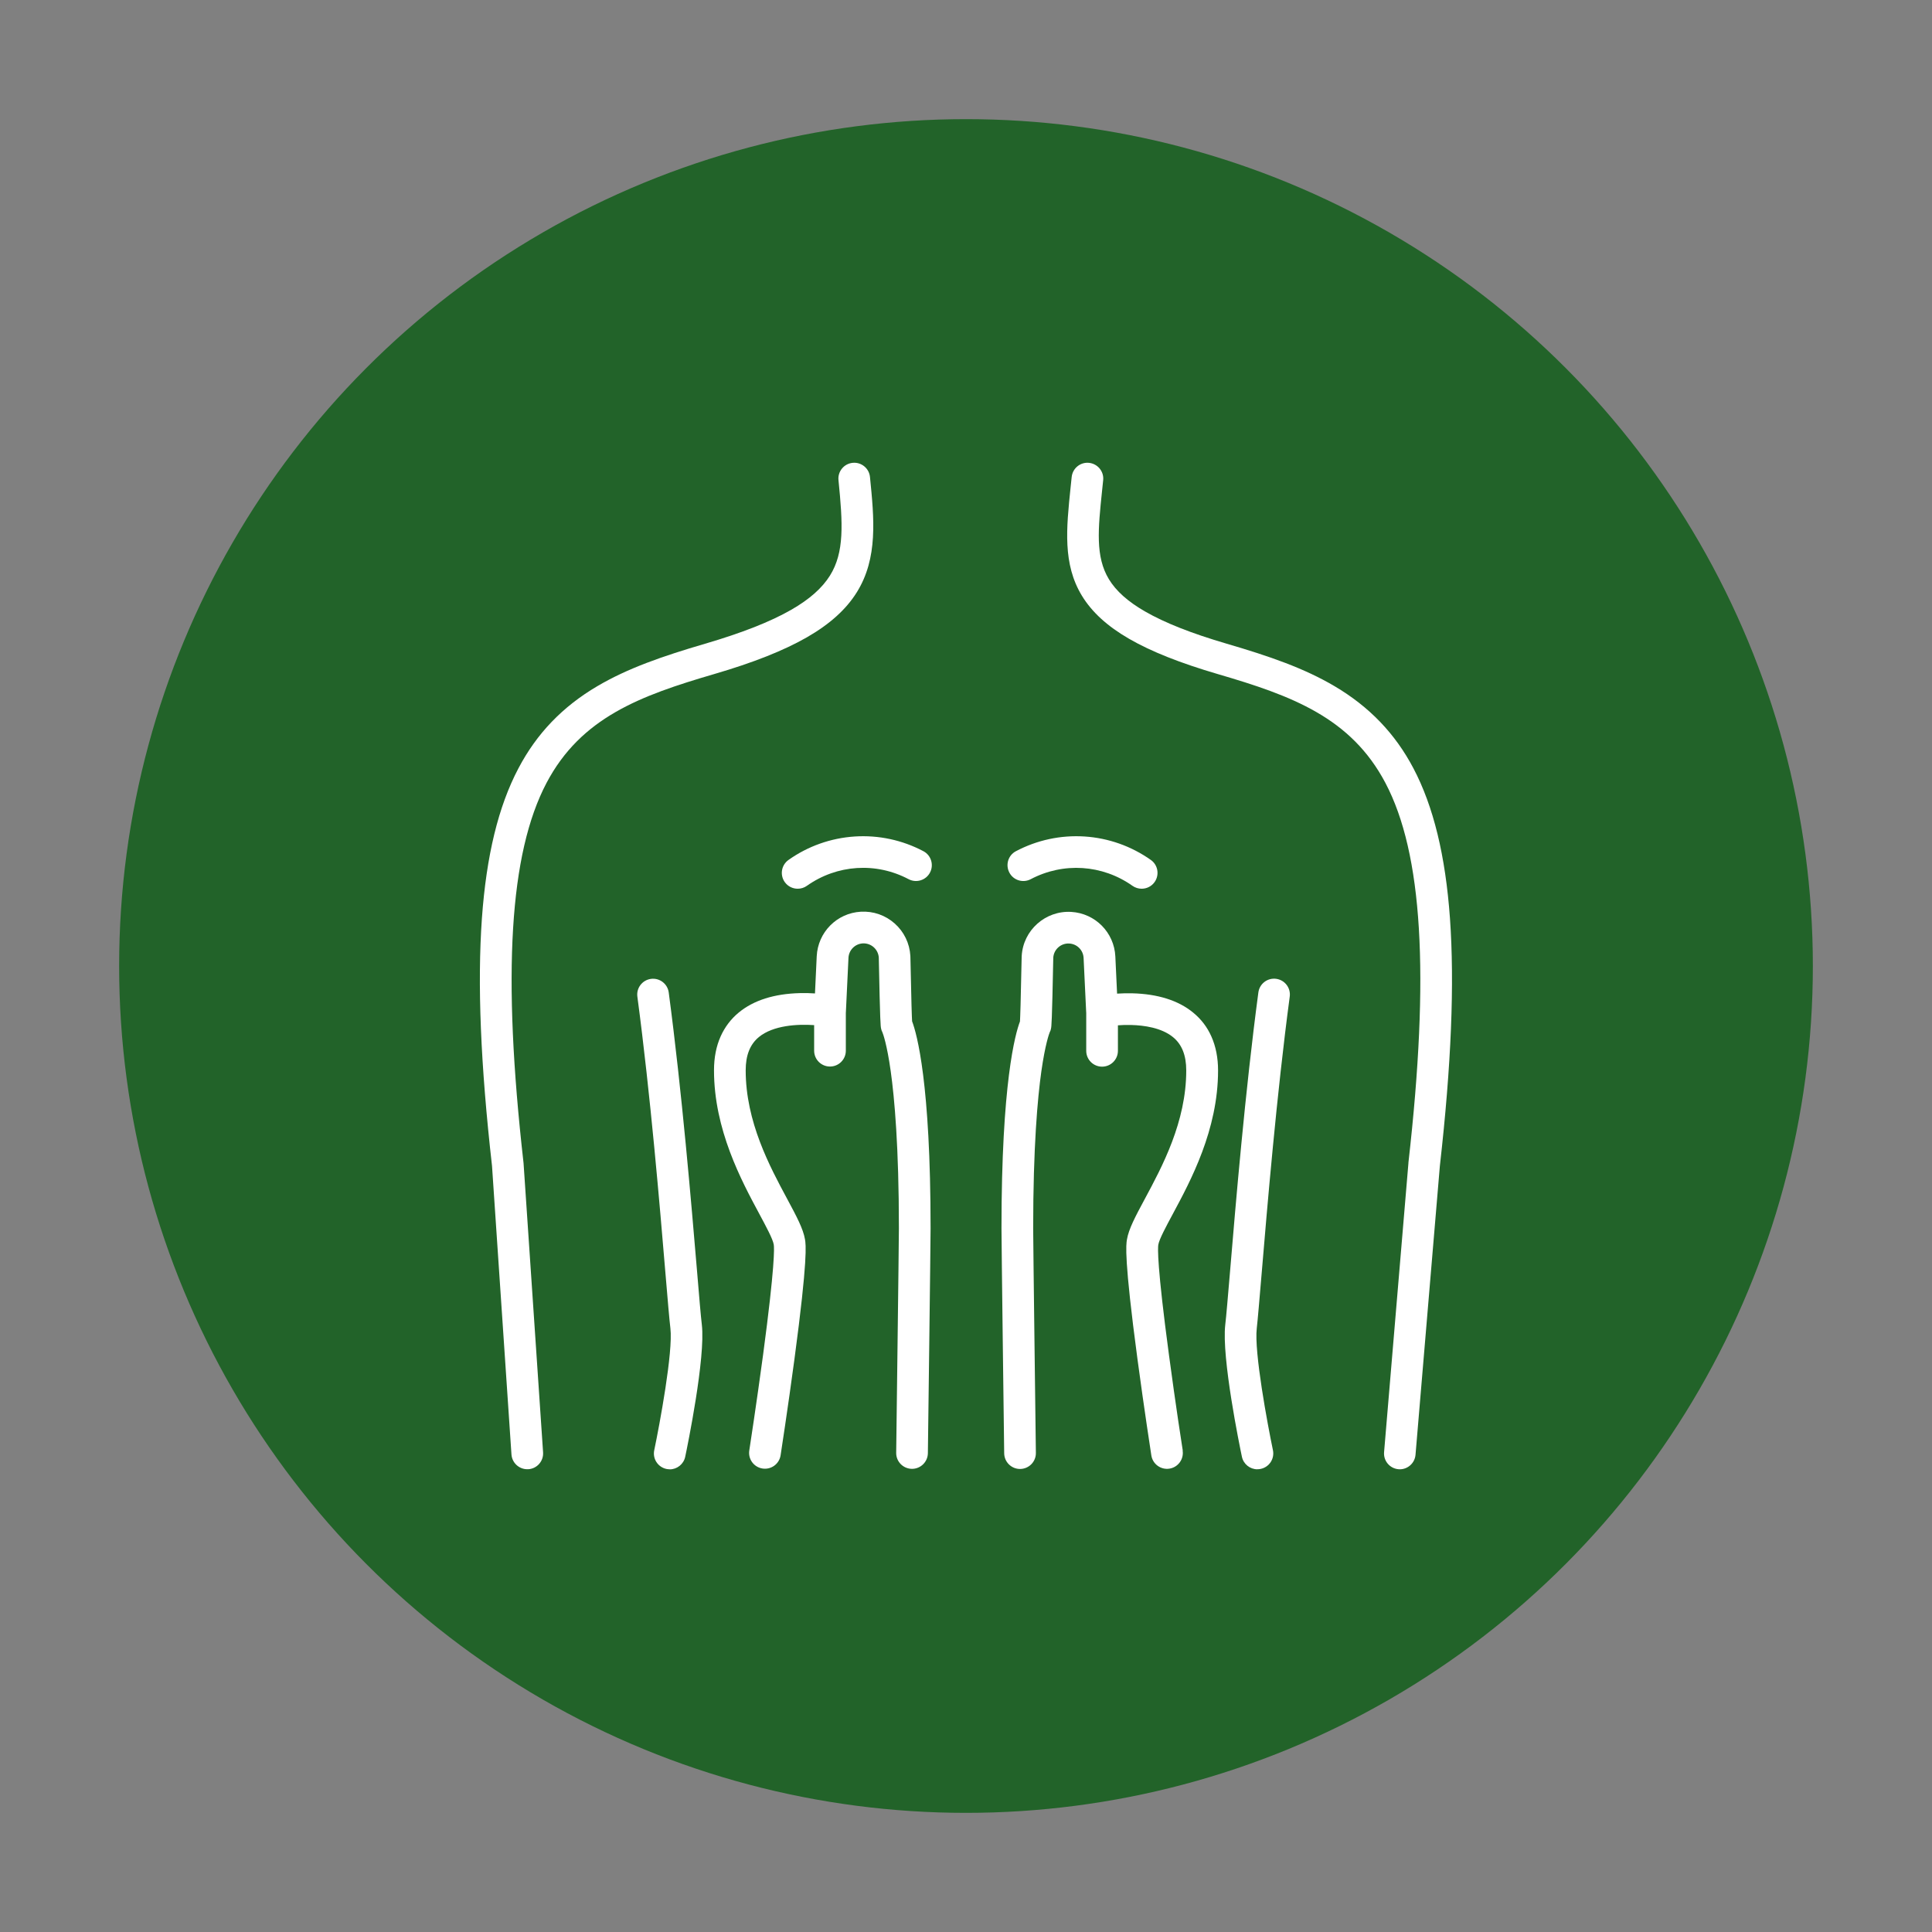
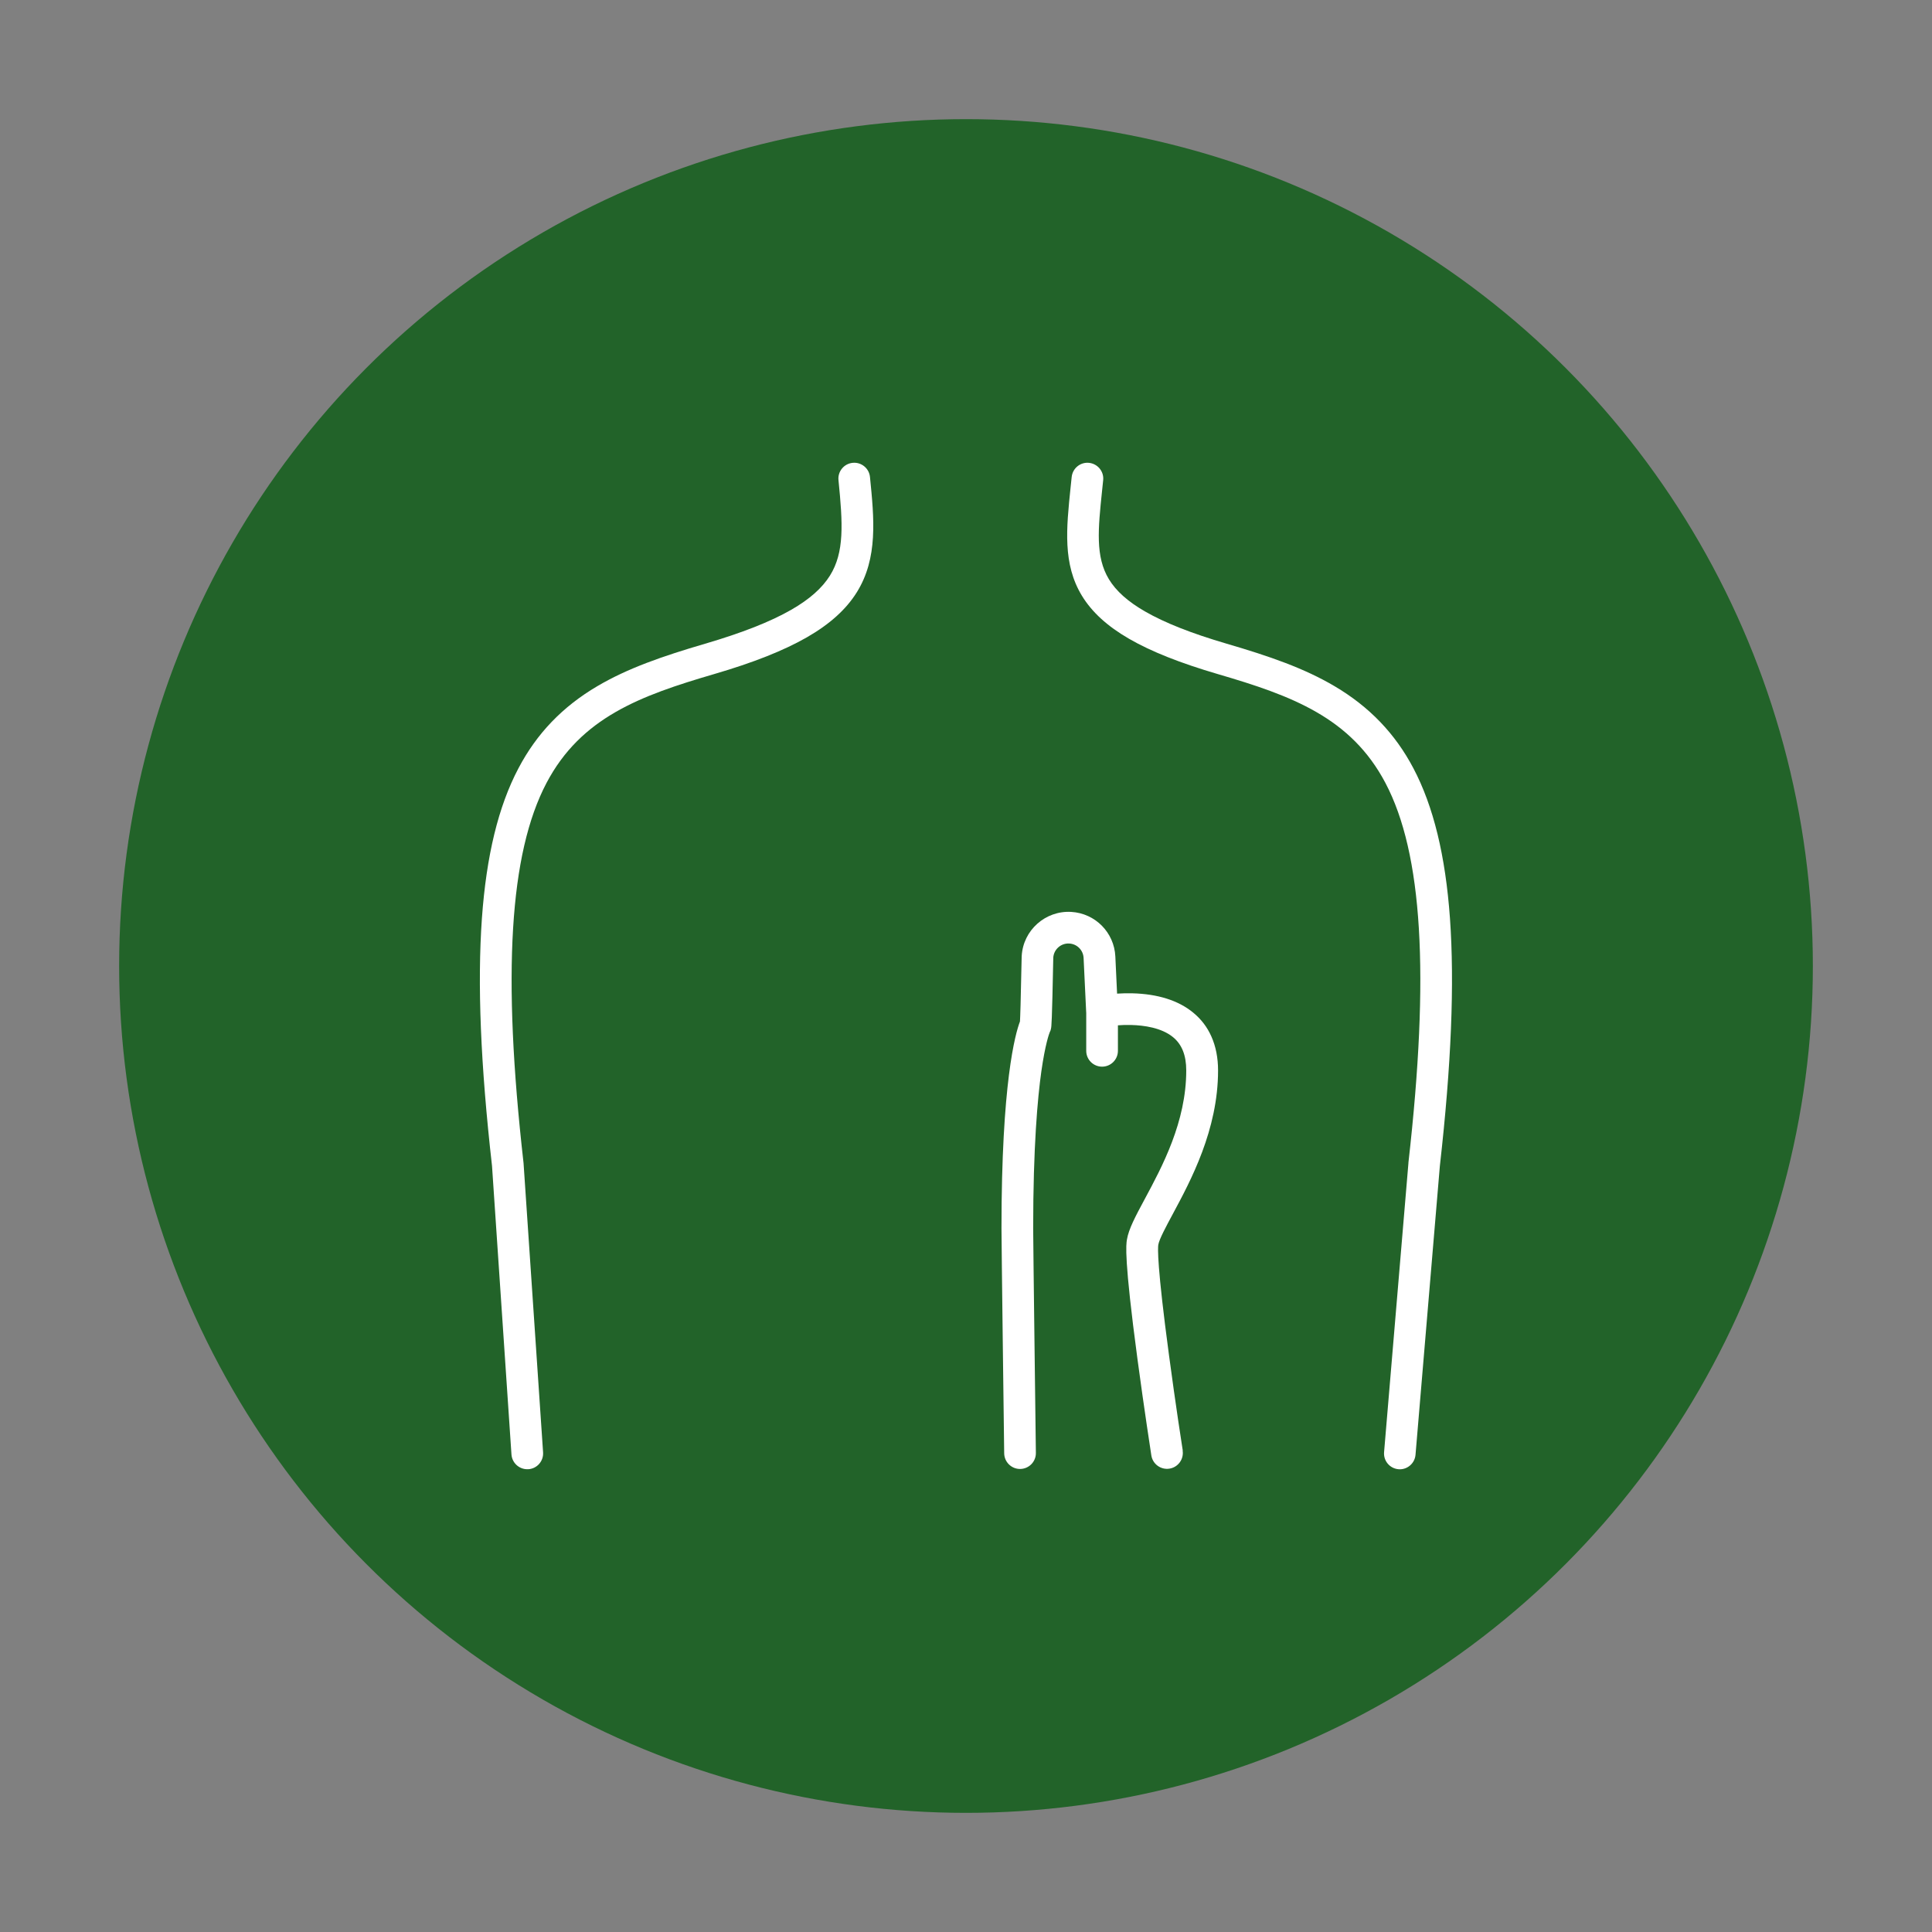
<svg xmlns="http://www.w3.org/2000/svg" id="a" data-name="Ebene 1" viewBox="0 0 300 300">
  <rect x="0" y="0" width="300" height="300" fill="#808080" stroke="none" />
  <defs>
    <style>
      .b {
        fill: #fff;
      }

      .c {
        fill: #226329;
      }
    </style>
  </defs>
  <circle class="c" cx="150" cy="150" r="131.5" />
  <g>
    <path class="b" d="M217.37,228.14c-.07,0-.14,0-.21,0-1.35-.11-2.36-1.3-2.24-2.66l3.78-44.87s0-.05,0-.07c3.32-29.3,2.19-48.03-3.57-58.96-5.36-10.17-14.54-13.55-26-16.9-5.87-1.72-10.38-3.51-13.79-5.48-3.4-1.96-5.8-4.16-7.35-6.71-2.98-4.91-2.41-10.42-1.75-16.8.06-.53.11-1.07.17-1.62.14-1.35,1.34-2.34,2.69-2.2,1.35.14,2.34,1.34,2.2,2.69-.06.56-.11,1.1-.17,1.64-.62,5.95-1.06,10.24,1.06,13.74,1.11,1.83,2.94,3.47,5.6,5,3.07,1.77,7.22,3.41,12.71,5.02,6.63,1.94,12.01,3.8,16.73,6.59,5.39,3.18,9.4,7.35,12.24,12.74,3.12,5.93,4.98,13.56,5.68,23.31.72,10.16.21,22.74-1.57,38.46l-3.78,44.84c-.11,1.28-1.18,2.25-2.45,2.25Z" />
    <path class="b" d="M81.87,228.14c-1.28,0-2.36-1-2.45-2.29l-3.02-44.81c-1.78-15.71-2.29-28.29-1.57-38.44.7-9.75,2.55-17.38,5.68-23.31,2.84-5.4,6.85-9.57,12.24-12.74,4.72-2.78,10.1-4.65,16.73-6.59,5.75-1.69,10.13-3.41,13.36-5.26,2.85-1.63,4.82-3.38,6.04-5.33,2.25-3.62,2-8.01,1.32-14.81-.14-1.35.85-2.56,2.2-2.69,1.35-.14,2.56.85,2.69,2.2.65,6.48,1.26,12.59-2.04,17.89-1.66,2.67-4.2,4.96-7.77,7.01-3.58,2.05-8.29,3.92-14.42,5.71-11.45,3.35-20.64,6.73-26,16.9-5.75,10.93-6.89,29.66-3.57,58.96,0,.04,0,.07.01.11l3.03,44.87c.09,1.36-.93,2.53-2.29,2.62-.06,0-.11,0-.17,0Z" />
-     <path class="b" d="M195.24,228.15c-1.14,0-2.16-.8-2.4-1.96-.33-1.56-3.18-15.4-2.58-20.5.16-1.33.4-4.28.75-8.37.87-10.4,2.33-27.8,4.39-43.22.18-1.35,1.42-2.29,2.76-2.11,1.35.18,2.29,1.42,2.11,2.76-2.04,15.3-3.49,32.63-4.36,42.98-.35,4.13-.6,7.12-.76,8.53-.43,3.65,1.67,14.89,2.51,18.92.28,1.33-.57,2.63-1.9,2.91-.17.04-.34.05-.51.05Z" />
-     <path class="b" d="M104,228.15c-.17,0-.34-.02-.51-.05-1.33-.28-2.18-1.58-1.9-2.91.84-4.03,2.94-15.27,2.51-18.92-.17-1.41-.42-4.41-.77-8.55-.87-10.35-2.32-27.67-4.36-42.96-.18-1.35.77-2.58,2.11-2.76,1.35-.18,2.58.77,2.76,2.11,2.05,15.41,3.51,32.8,4.39,43.2.34,4.1.59,7.06.75,8.39.6,5.1-2.25,18.94-2.58,20.5-.24,1.16-1.27,1.96-2.4,1.96Z" />
-     <path class="b" d="M144.5,190.71c0,2.28-.4,33.6-.42,34.94-.02,1.35-1.12,2.43-2.46,2.43h-.03c-1.36-.02-2.45-1.13-2.43-2.49,0-.33.42-32.63.42-34.87,0-12.68-.69-20.26-1.27-24.38-.59-4.22-1.2-5.84-1.3-6.07-.11-.21-.15-.34-.2-.58-.07-.34-.15-.73-.35-10.89,0-.03,0-.06,0-.09-.08-1.3-1.19-2.29-2.49-2.22-1.21.07-2.16,1.04-2.22,2.24l-.4,8.4c0,.05,0,.1-.01.15v5.87c0,1.36-1.1,2.46-2.46,2.46s-2.46-1.1-2.46-2.46v-3.97c-2.56-.18-6.35.02-8.58,1.85-1.38,1.14-2.05,2.83-2.05,5.17,0,7.99,3.73,14.92,6.45,19.98,1.44,2.68,2.48,4.62,2.76,6.28.13.78.47,2.84-1.64,18.59-1.02,7.63-2.14,14.86-2.15,14.93-.21,1.34-1.46,2.26-2.81,2.05-1.34-.21-2.26-1.46-2.05-2.81.01-.07,1.12-7.26,2.14-14.84,1.86-13.92,1.74-16.62,1.66-17.12-.14-.86-1.21-2.84-2.24-4.76-2.8-5.21-7.04-13.09-7.04-22.31,0-1.97.35-3.75,1.04-5.28.65-1.44,1.59-2.69,2.81-3.69,2.31-1.9,5.5-2.91,9.49-3.01.85-.02,1.64,0,2.34.05l.27-5.77c.18-3.73,3.12-6.71,6.85-6.92,1.94-.11,3.81.54,5.26,1.83,1.45,1.29,2.31,3.07,2.43,5.01,0,.09,0,.19.01.28.14,7.08.22,9.24.26,9.89.74,1.96,2.87,9.54,2.87,32.12Z" />
    <path class="b" d="M183.64,225.24c.21,1.34-.71,2.6-2.05,2.81-1.34.21-2.6-.71-2.81-2.05-.01-.07-1.13-7.31-2.15-14.93-2.11-15.75-1.77-17.81-1.64-18.59.28-1.66,1.32-3.6,2.76-6.28,2.72-5.06,6.45-12,6.45-19.98,0-2.34-.67-4.04-2.05-5.17-1.79-1.47-4.52-1.84-6.49-1.89-.76-.02-1.47,0-2.07.05v3.96c0,1.36-1.1,2.46-2.46,2.46s-2.46-1.1-2.46-2.46v-5.87c0-.05,0-.1-.01-.15l-.4-8.4c-.06-1.21-1.01-2.17-2.22-2.24-1.3-.08-2.42.92-2.49,2.22,0,.03,0,.06,0,.09-.2,10.16-.28,10.55-.35,10.89-.05.24-.08.37-.2.58-.09.23-.7,1.85-1.3,6.07-.58,4.12-1.27,11.7-1.27,24.38,0,2.24.42,34.55.42,34.87.02,1.36-1.07,2.47-2.43,2.49h-.03c-1.34,0-2.44-1.08-2.46-2.43-.02-1.33-.42-32.66-.42-34.94,0-22.58,2.13-30.17,2.87-32.12.04-.66.12-2.82.26-9.89,0-.1,0-.19.01-.28.23-4,3.68-7.07,7.69-6.84,3.73.22,6.67,3.19,6.85,6.92l.27,5.77c.7-.04,1.49-.07,2.34-.05,3.99.1,7.19,1.11,9.49,3.01,1.22,1,2.17,2.24,2.81,3.69.69,1.54,1.04,3.32,1.04,5.28,0,9.22-4.24,17.1-7.04,22.31-1.03,1.92-2.1,3.9-2.24,4.76-.08.5-.21,3.2,1.66,17.13,1.01,7.58,2.12,14.76,2.14,14.83Z" />
-     <path class="b" d="M177.27,138c-.49,0-.99-.15-1.42-.45-4.68-3.31-10.73-3.7-15.8-1.03-1.2.63-2.69.18-3.32-1.03s-.18-2.69,1.03-3.32c3.28-1.73,6.96-2.52,10.66-2.28,3.7.24,7.25,1.5,10.28,3.64,1.11.78,1.37,2.32.59,3.43-.48.68-1.24,1.04-2.01,1.04Z" />
-     <path class="b" d="M123.86,138c-.77,0-1.53-.36-2.01-1.04-.78-1.11-.52-2.64.59-3.43,3.02-2.14,6.58-3.4,10.28-3.64,3.7-.24,7.38.55,10.66,2.28,1.2.63,1.66,2.12,1.03,3.32-.63,1.2-2.12,1.66-3.32,1.03-5.07-2.68-11.12-2.28-15.8,1.03-.43.31-.93.45-1.42.45Z" />
  </g>
</svg>